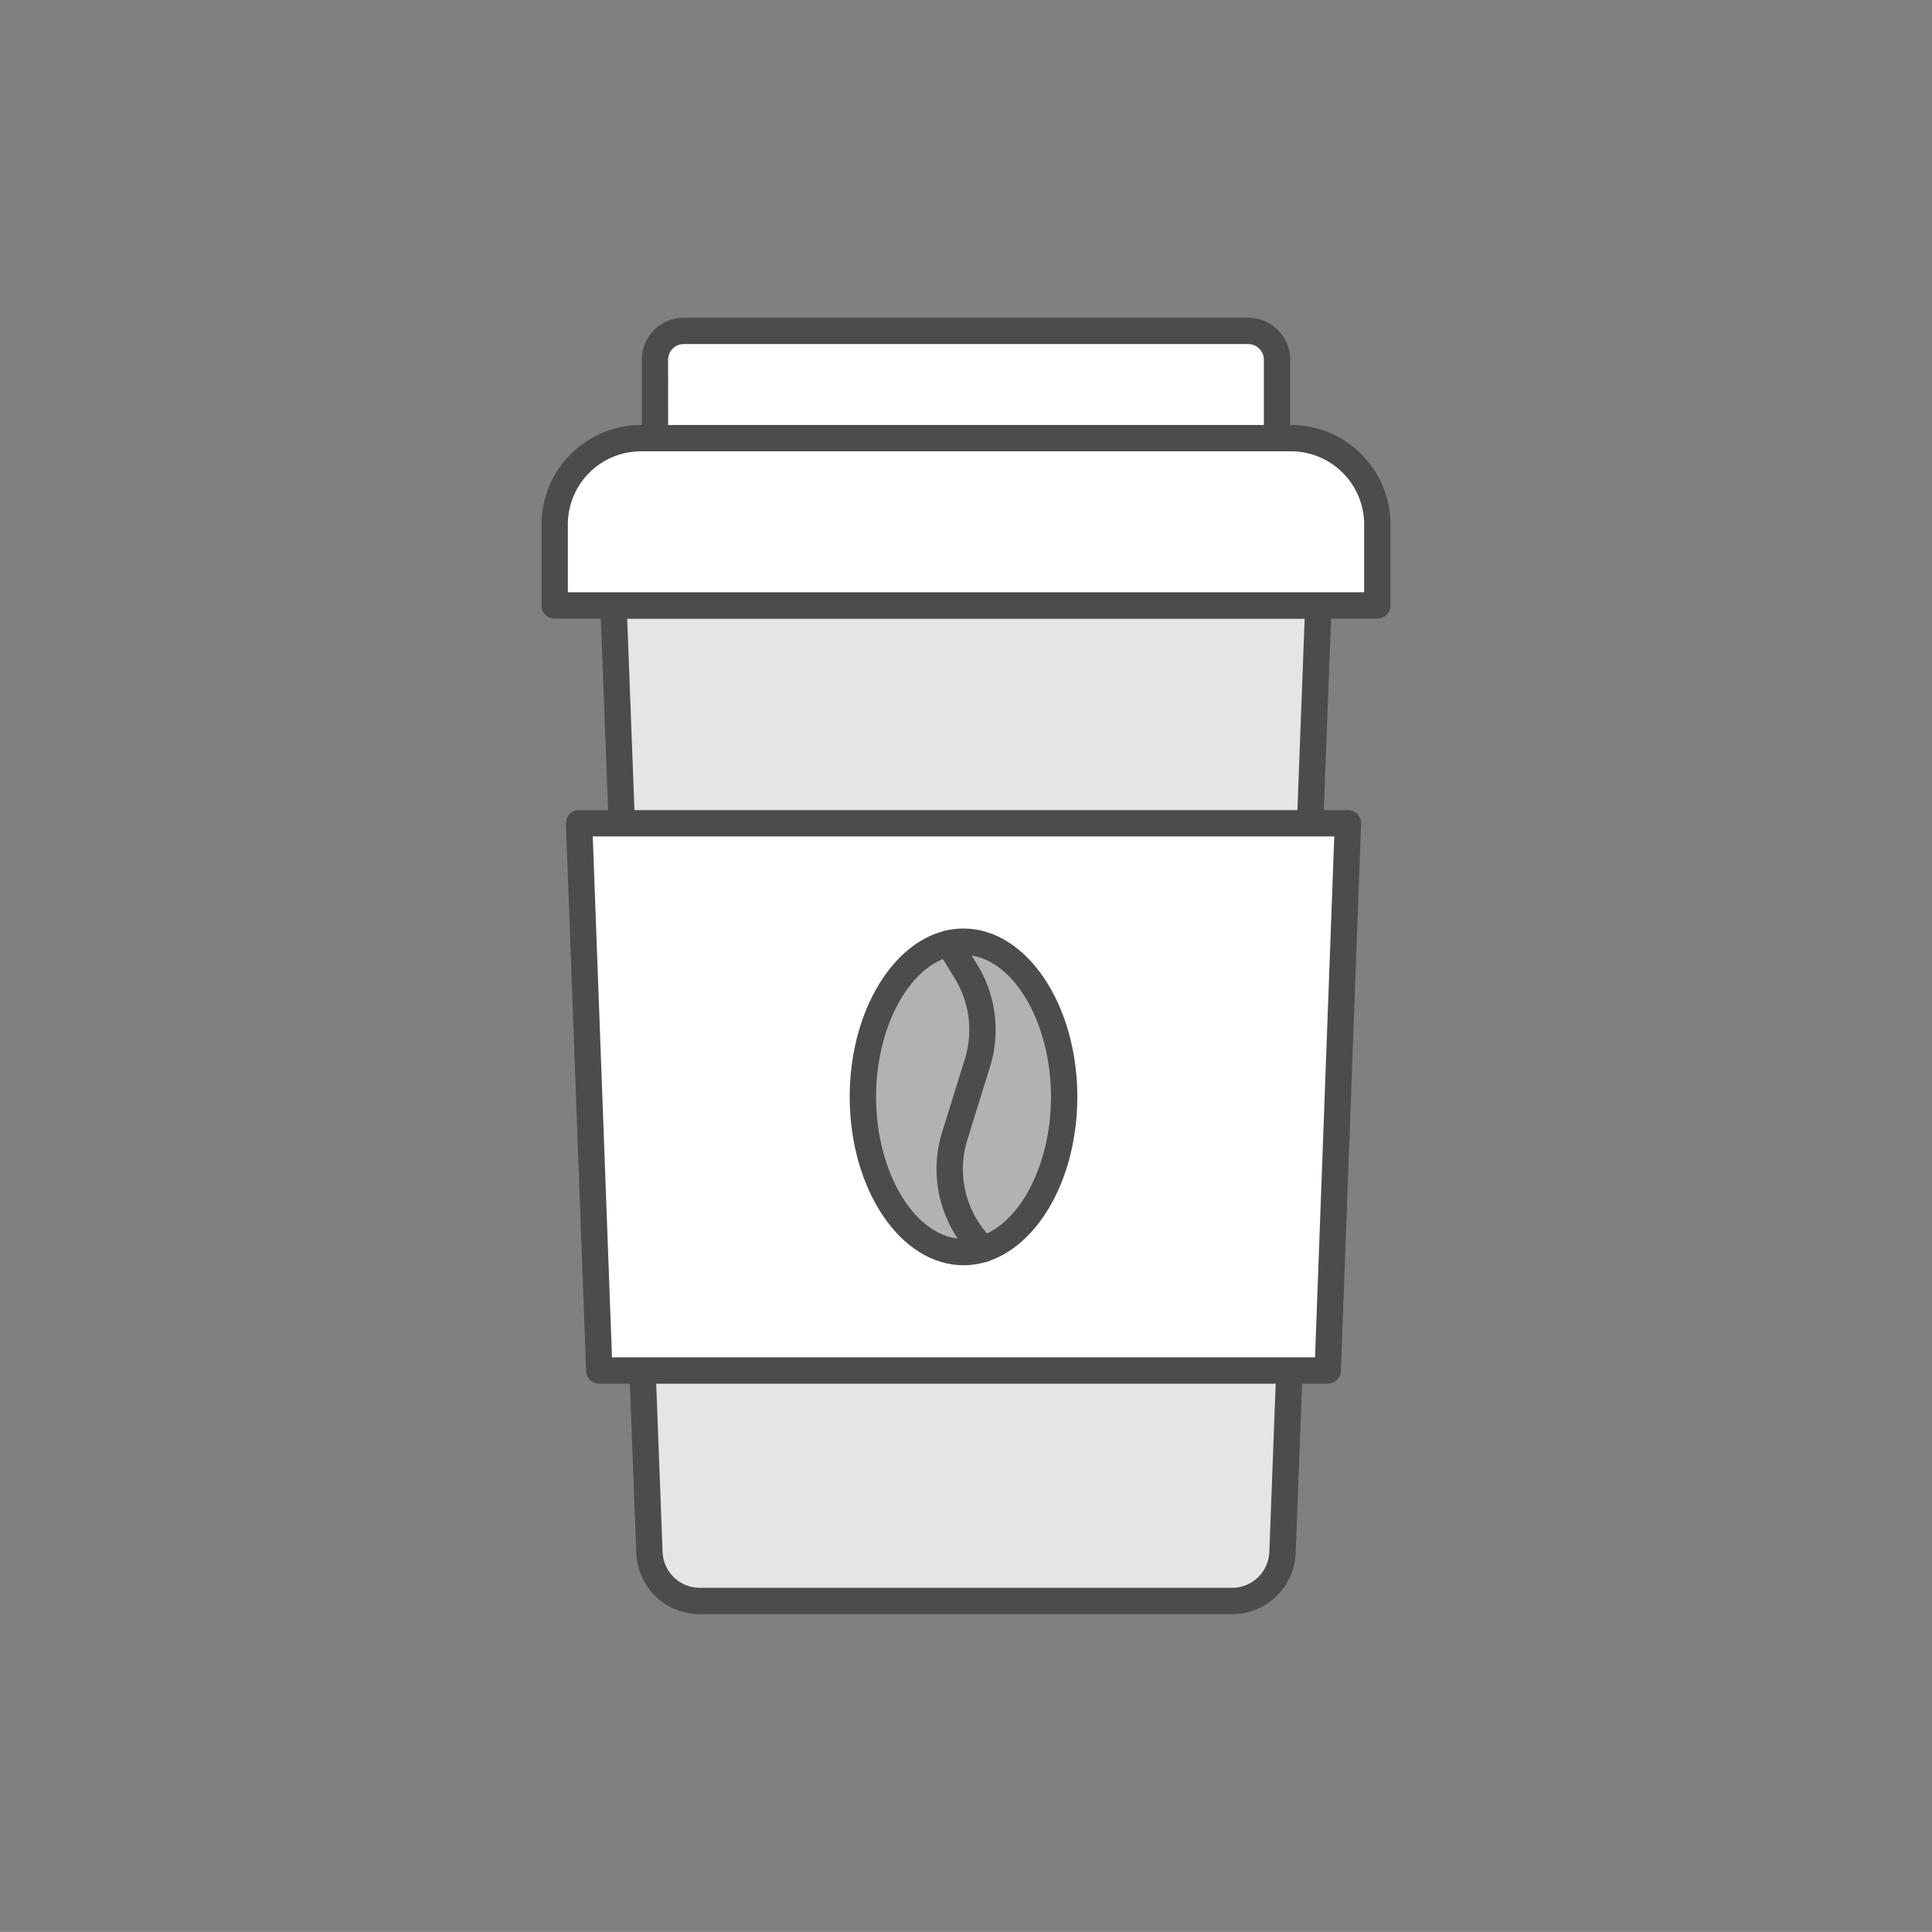
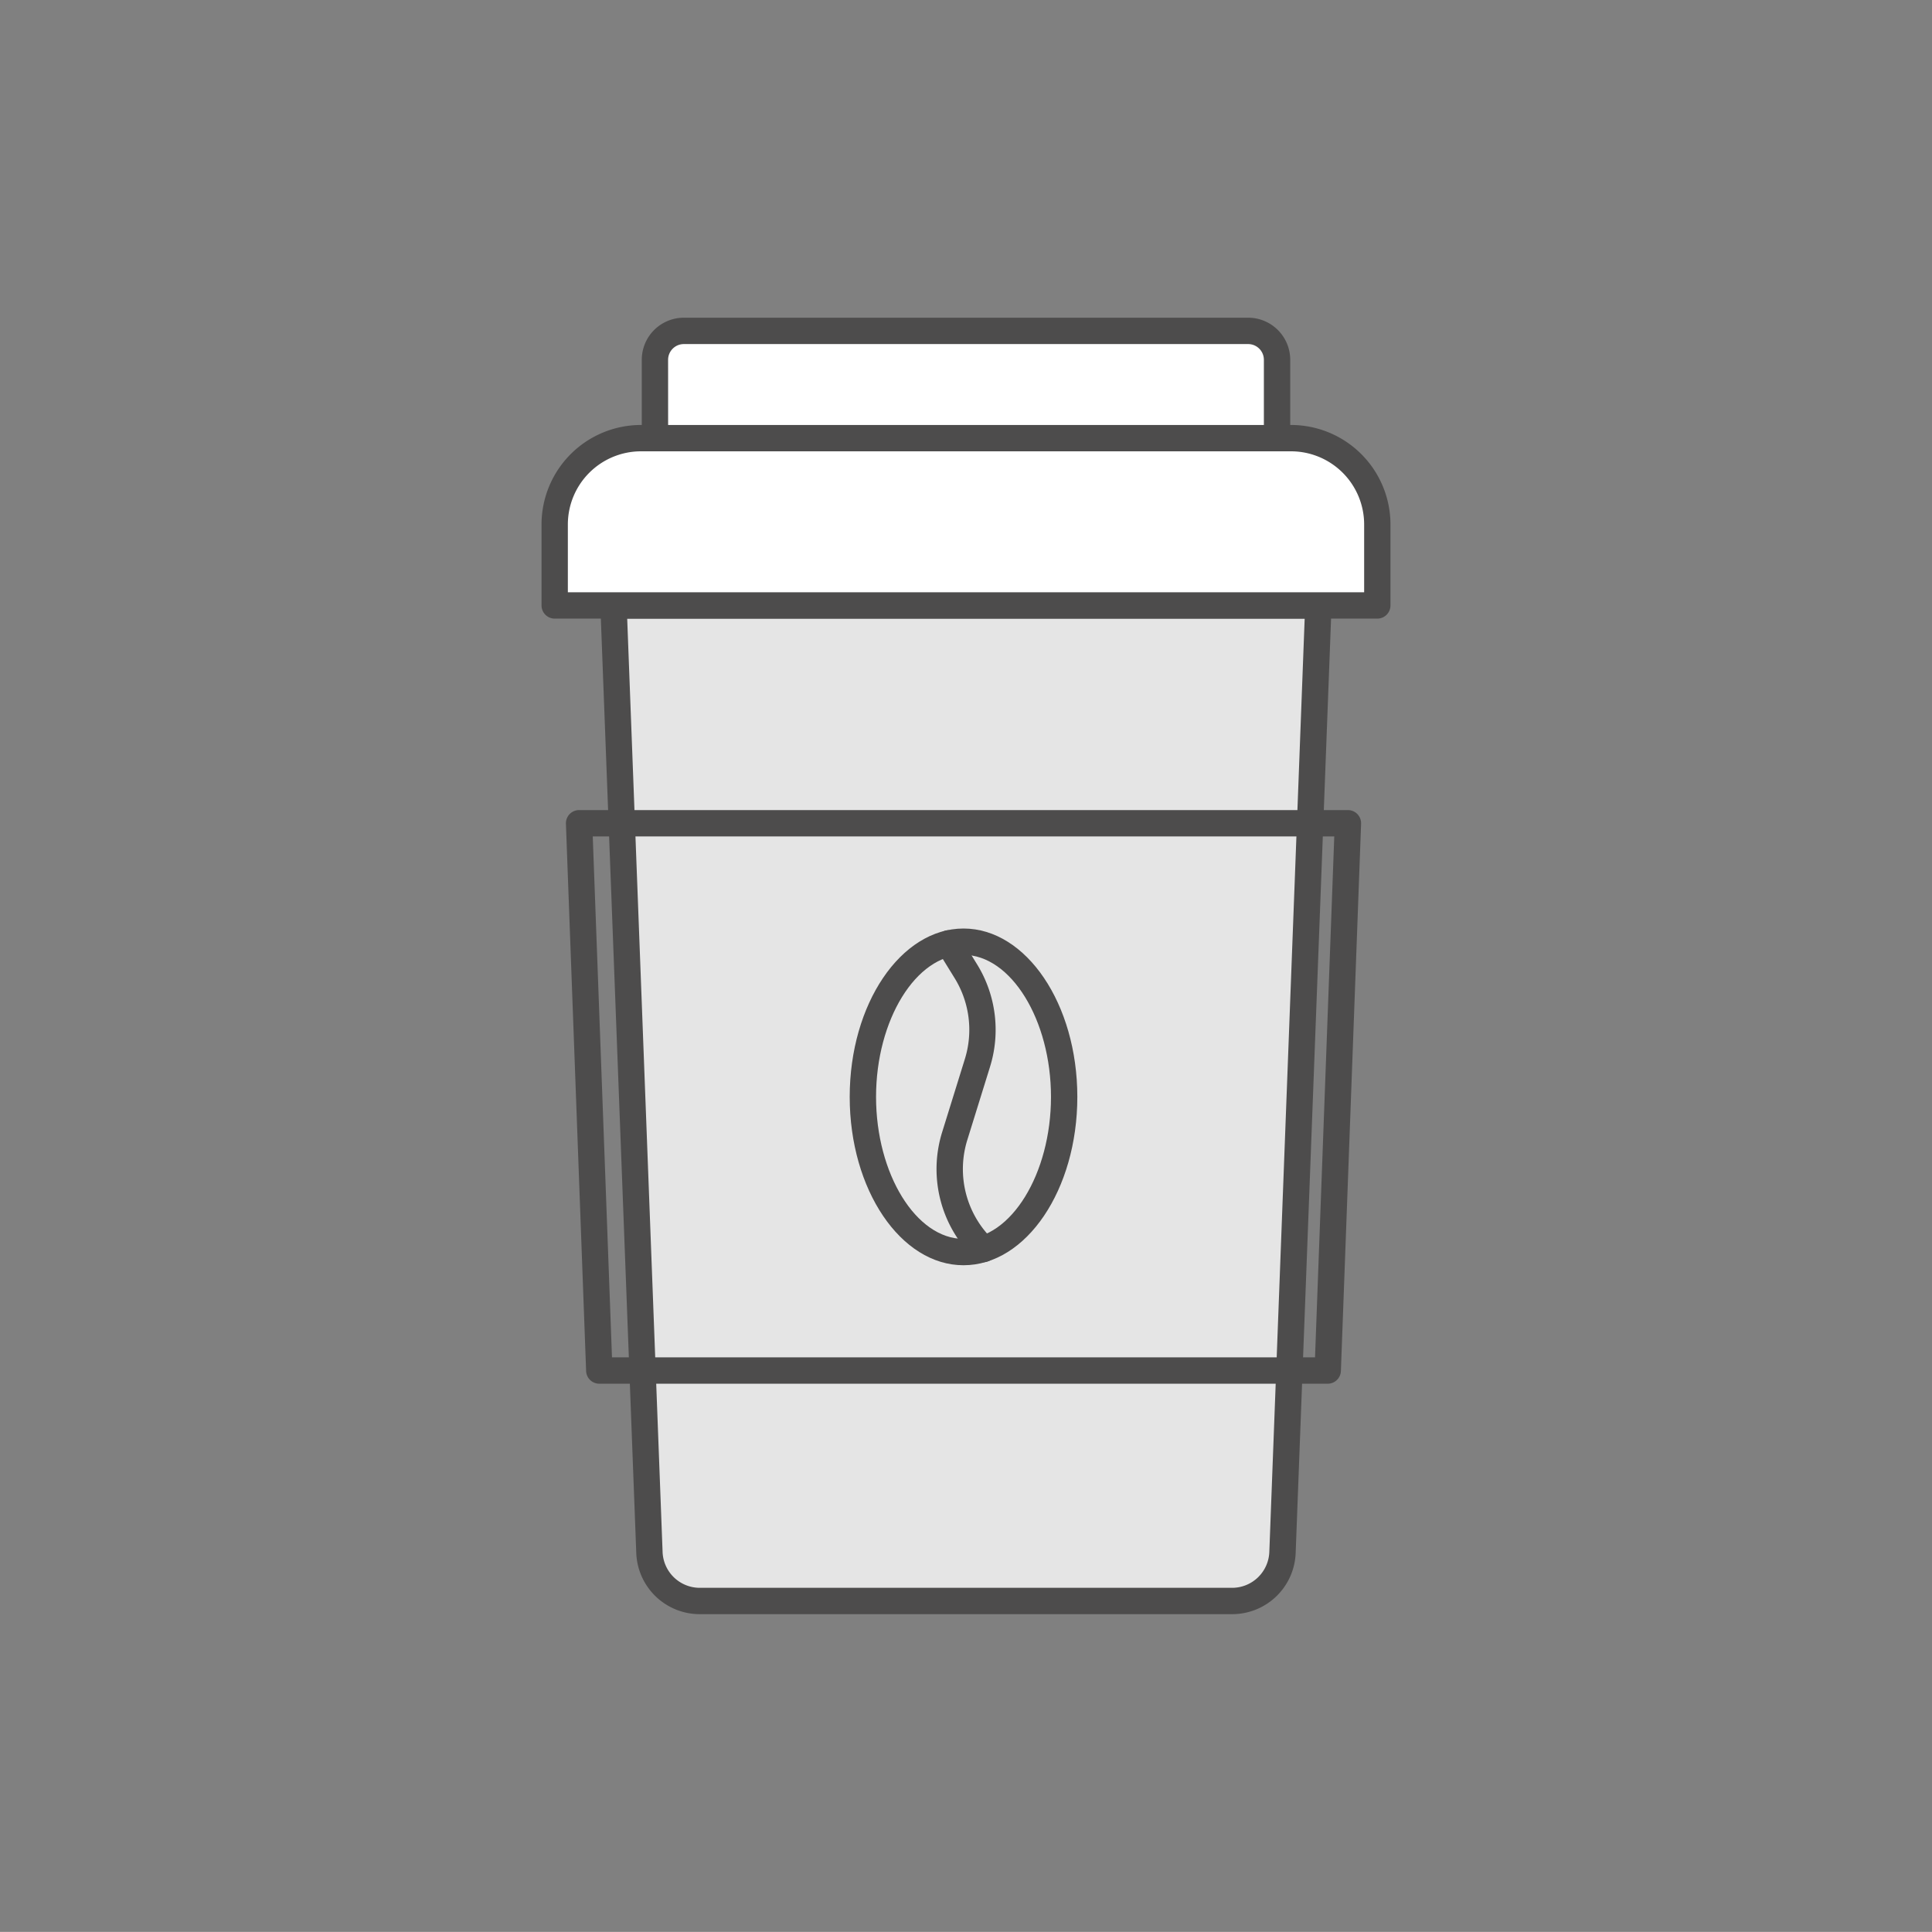
<svg xmlns="http://www.w3.org/2000/svg" id="OUTLINE_-_use_this_to_export_SVG" data-name="OUTLINE - use this to export SVG" viewBox="0 0 88 87.996">
  <rect x="0" y="0" width="88" height="87.996" fill="#808080" stroke="none" />
  <defs>
    <style>
      .cls-1 {
        fill: #ff0606;
        opacity: 0;
      }

      .cls-2 {
        fill: #e5e5e5;
      }

      .cls-3 {
        fill: #4d4c4c;
      }

      .cls-4 {
        fill: #fff;
      }

      .cls-5 {
        fill: #b2b2b2;
      }
    </style>
  </defs>
  <title>coffee </title>
  <g id="coffee">
    <rect class="cls-1" y="-0.002" width="88" height="88" />
    <g>
      <g>
        <path class="cls-2" d="M56.116,72.923H31.88a2.302,2.302,0,0,1-2.3-2.215L27.945,27.577H60.05L58.416,70.709A2.302,2.302,0,0,1,56.116,72.923Z" />
        <path class="cls-3" d="M56.115,73.523H31.88a2.893,2.893,0,0,1-2.899-2.792L27.346,27.6a.6.6,0,0,1,.6-.623H60.05a.6.6,0,0,1,.6.623L59.016,70.732A2.893,2.893,0,0,1,56.115,73.523ZM28.568,28.177,30.18,70.686a1.696,1.696,0,0,0,1.7,1.637H56.115a1.697,1.697,0,0,0,1.701-1.637l1.61-42.509Z" />
      </g>
      <g>
-         <polygon class="cls-4" points="27.296 62.426 26.377 37.498 61.397 37.498 60.477 62.426 27.296 62.426" />
        <path class="cls-3" d="M60.477,63.026H27.297a.6.6,0,0,1-.6-.578l-.92-24.928a.601.601,0,0,1,.6-.622H61.396a.601.601,0,0,1,.6.622l-.92,24.928A.6.6,0,0,1,60.477,63.026ZM27.875,61.826H59.898l.876-23.728H26.999Z" />
      </g>
      <g>
        <path class="cls-4" d="M29.195,19.957H58.805a3.93,3.93,0,0,1,3.93,3.93V27.577a0,0,0,0,1,0,0H25.266a0,0,0,0,1,0,0V23.886A3.93,3.93,0,0,1,29.195,19.957Z" />
        <path class="cls-3" d="M62.734,28.177H25.266a.6.6,0,0,1-.6-.6V23.886a4.534,4.534,0,0,1,4.529-4.529H58.805a4.534,4.534,0,0,1,4.529,4.529v3.691A.6.6,0,0,1,62.734,28.177Zm-36.869-1.2H62.135V23.886a3.333,3.333,0,0,0-3.33-3.329H29.195a3.333,3.333,0,0,0-3.33,3.329Z" />
      </g>
      <g>
        <path class="cls-4" d="M31.149,15.072H56.851a1.316,1.316,0,0,1,1.316,1.316v3.569a0,0,0,0,1,0,0H29.832a0,0,0,0,1,0,0V16.388A1.316,1.316,0,0,1,31.149,15.072Z" />
        <path class="cls-3" d="M58.168,20.557H29.832a.6.6,0,0,1-.6-.6V16.388a1.918,1.918,0,0,1,1.916-1.917H56.852a1.918,1.918,0,0,1,1.916,1.917V19.957A.6.6,0,0,1,58.168,20.557Zm-27.736-1.2H57.568V16.388a.717.717,0,0,0-.717-.716H31.148a.717.717,0,0,0-.717.716Z" />
      </g>
      <g>
        <g>
-           <ellipse class="cls-5" cx="43.887" cy="49.962" rx="4.584" ry="7.069" />
          <path class="cls-3" d="M43.887,57.63c-2.858,0-5.184-3.44-5.184-7.668s2.325-7.669,5.184-7.669,5.184,3.44,5.184,7.669S46.745,57.63,43.887,57.63Zm0-14.137c-2.159,0-3.984,2.962-3.984,6.469s1.825,6.468,3.984,6.468,3.984-2.962,3.984-6.468S46.046,43.493,43.887,43.493Z" />
        </g>
        <path class="cls-3" d="M44.801,57.49a.598.598,0,0,1-.418-.17A5.662,5.662,0,0,1,42.917,51.557l1.031-3.32a4.479,4.479,0,0,0-.469-3.689l-.779-1.262a.6.6,0,1,1,1.021-.631l.779,1.262a5.684,5.684,0,0,1,.594,4.676l-1.031,3.32a4.466,4.466,0,0,0,1.155,4.546.6.6,0,0,1-.418,1.03Z" />
      </g>
    </g>
  </g>
</svg>